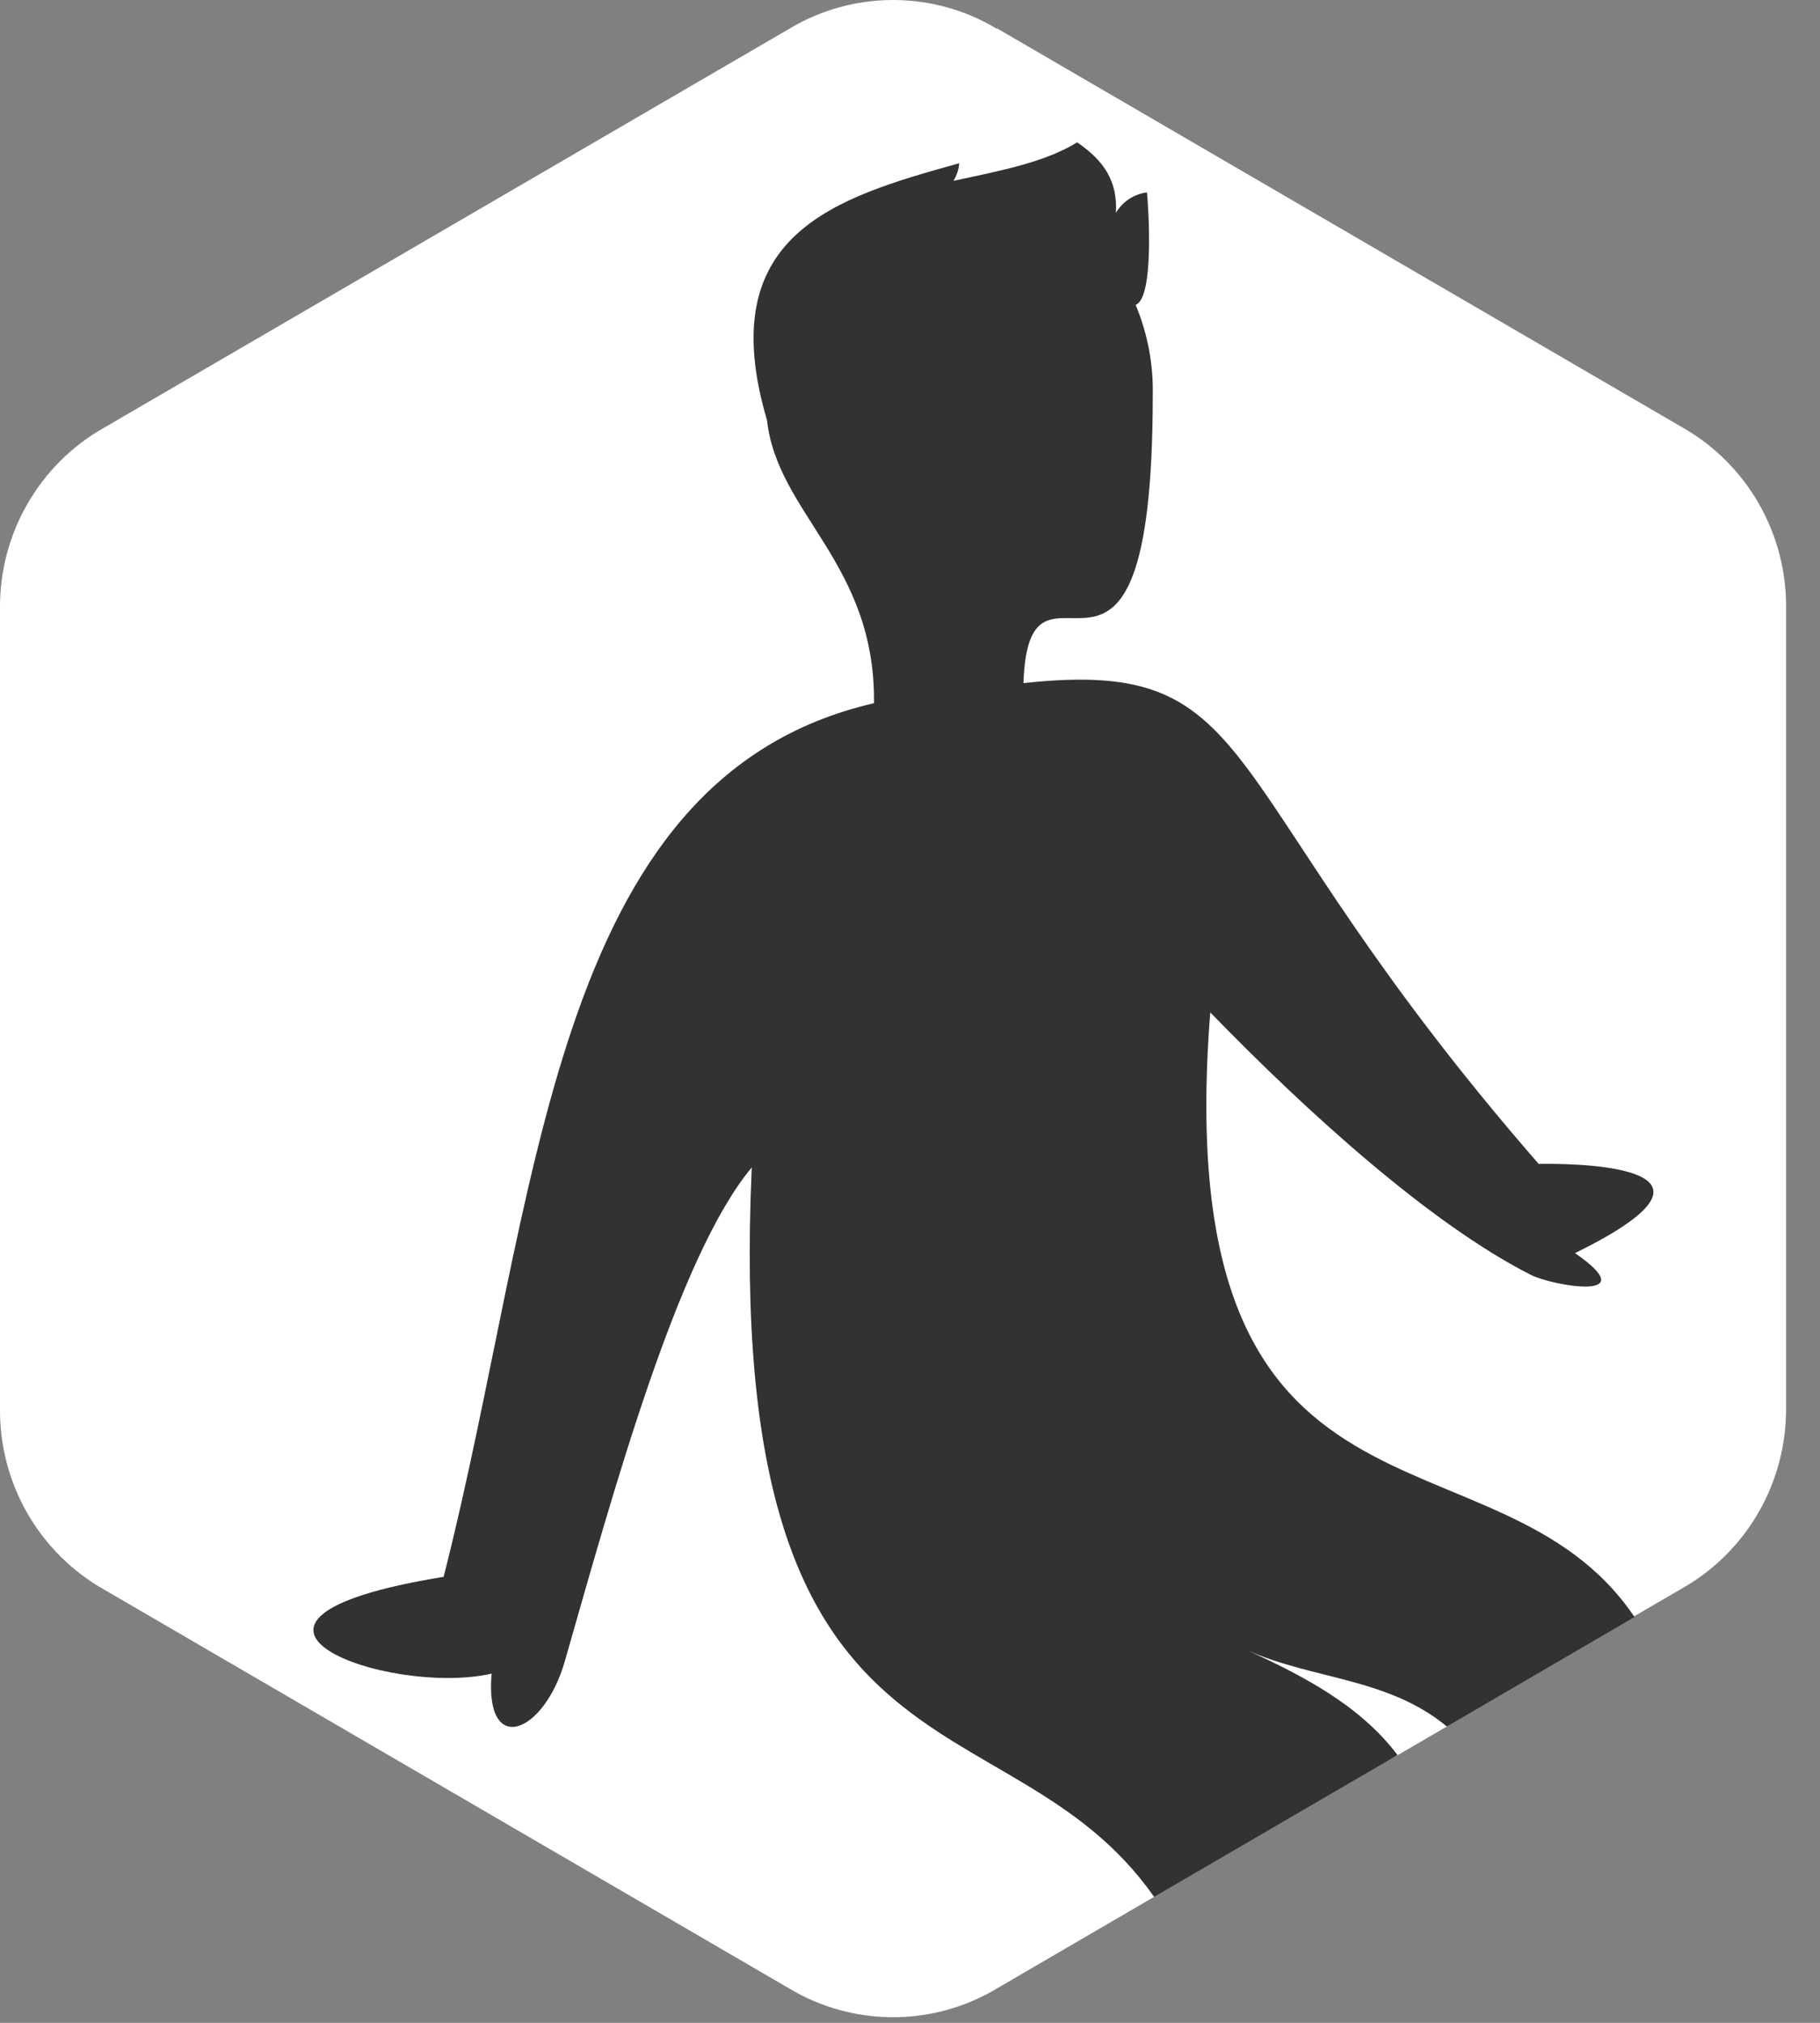
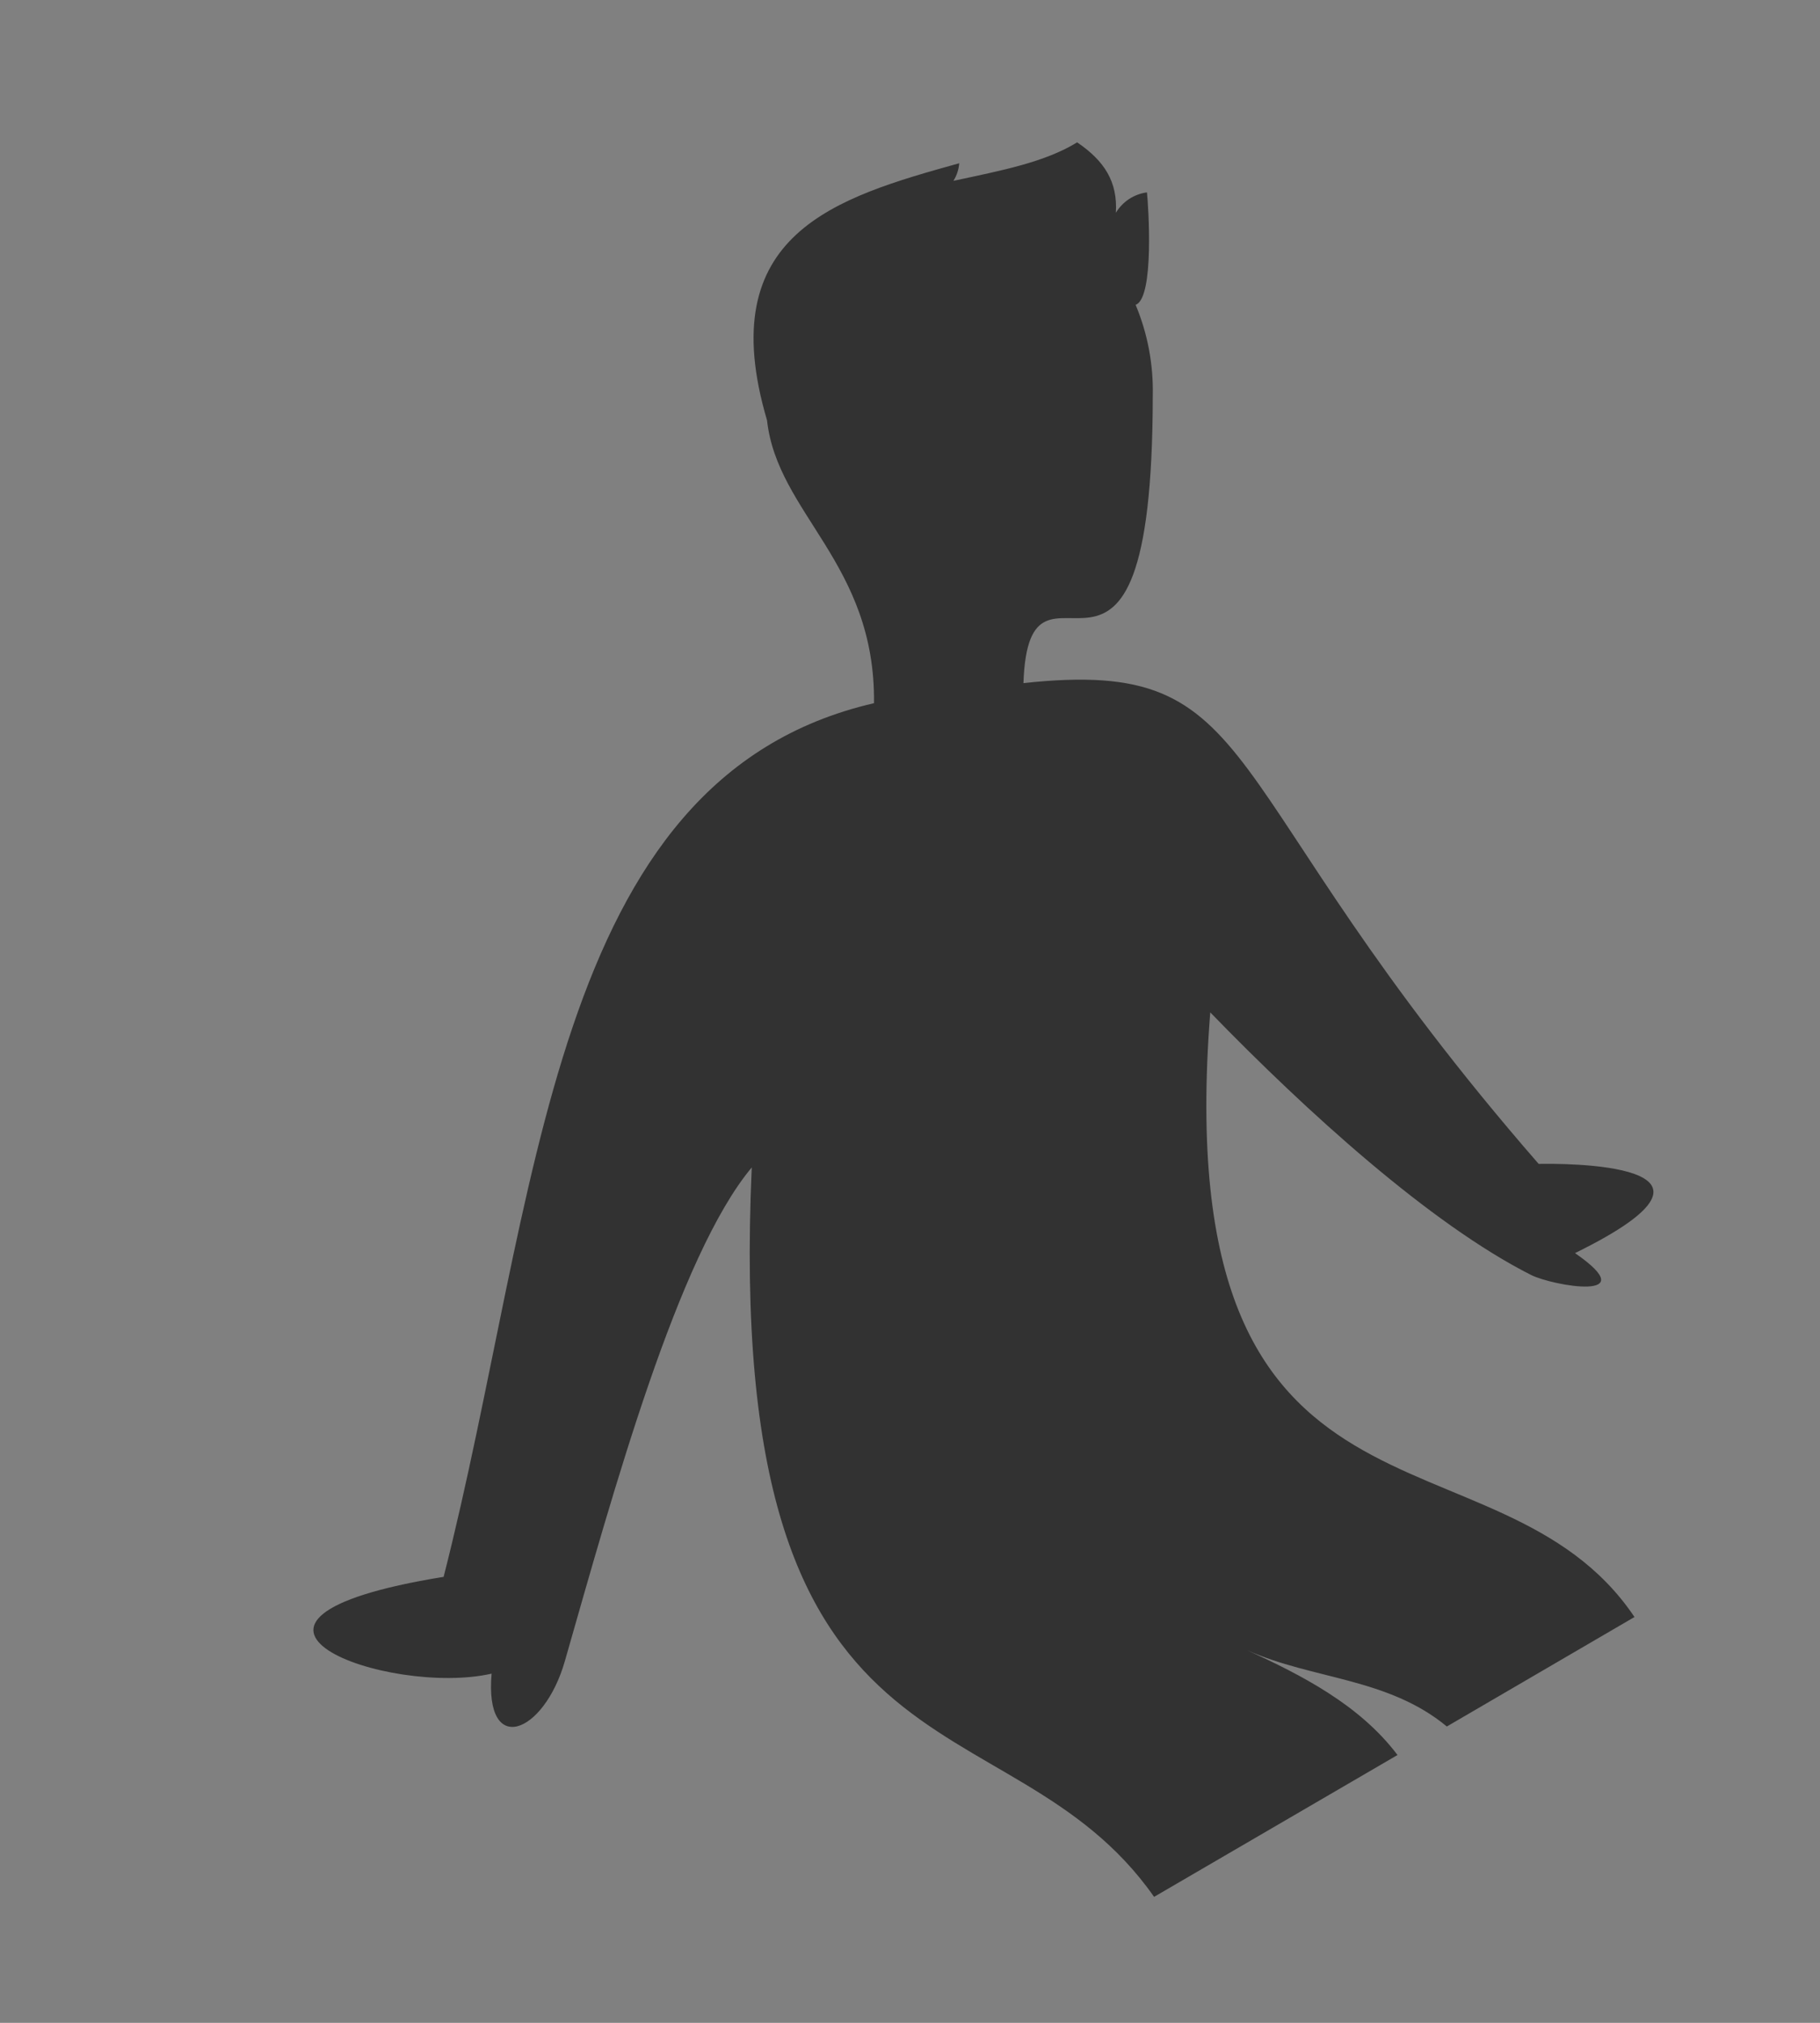
<svg xmlns="http://www.w3.org/2000/svg" width="36" height="40" viewBox="0 0 36 40" fill="none">
  <rect x="0" y="0" width="36" height="40" fill="#808080" stroke="none" />
-   <path fill-rule="evenodd" clip-rule="evenodd" d="M19.724 0.562L33.268 8.446C33.901 8.803 34.426 9.325 34.789 9.957C35.152 10.59 35.338 11.31 35.329 12.04V27.818C35.337 28.548 35.151 29.268 34.788 29.9C34.425 30.533 33.9 31.055 33.268 31.412L32.331 31.957L30.35 32.852L28.619 34.14L27.644 34.708L25.48 35.752L22.828 37.509L19.725 39.317C19.102 39.692 18.39 39.889 17.665 39.889C16.939 39.889 16.227 39.692 15.605 39.317L2.06 31.433C1.428 31.076 0.903 30.554 0.54 29.922C0.177 29.289 -0.009 28.569 0 27.839V12.051C-0.009 11.32 0.177 10.601 0.54 9.968C0.903 9.335 1.428 8.813 2.06 8.457L15.605 0.573C16.227 0.198 16.939 0 17.665 0C18.39 0 19.102 0.198 19.725 0.573L19.724 0.562Z" fill="white" />
  <path fill-rule="evenodd" clip-rule="evenodd" d="M32.331 31.975L28.619 34.14C27.448 33.172 25.968 33.213 24.672 32.633C25.733 33.119 26.893 33.708 27.643 34.704L22.828 37.509C19.912 33.344 14.301 35.743 14.87 23.085C13.409 24.832 12.131 29.501 11.173 32.847C10.758 34.296 9.582 34.747 9.724 33.095C7.689 33.559 3.464 32.041 8.775 31.181C10.678 23.715 10.844 15.394 17.288 13.905C17.319 11.138 15.376 10.162 15.172 8.311C14.08 4.615 16.541 3.905 18.974 3.228C18.964 3.352 18.925 3.471 18.859 3.576C19.816 3.371 20.67 3.207 21.306 2.815C21.846 3.181 22.11 3.596 22.072 4.207C22.139 4.098 22.228 4.005 22.334 3.935C22.441 3.866 22.561 3.821 22.687 3.804C22.714 4.053 22.839 5.891 22.463 6.028C22.701 6.597 22.816 7.21 22.802 7.826C22.795 15.181 20.354 10.261 20.244 13.508C25.116 12.981 23.843 15.445 30.435 23.015C30.821 23.008 34.856 22.963 31.154 24.779C32.553 25.748 30.714 25.428 30.284 25.211C28.292 24.204 25.841 21.98 23.939 20.019C23.081 30.948 29.608 27.935 32.329 31.973L32.331 31.975Z" fill="#323232" />
</svg>